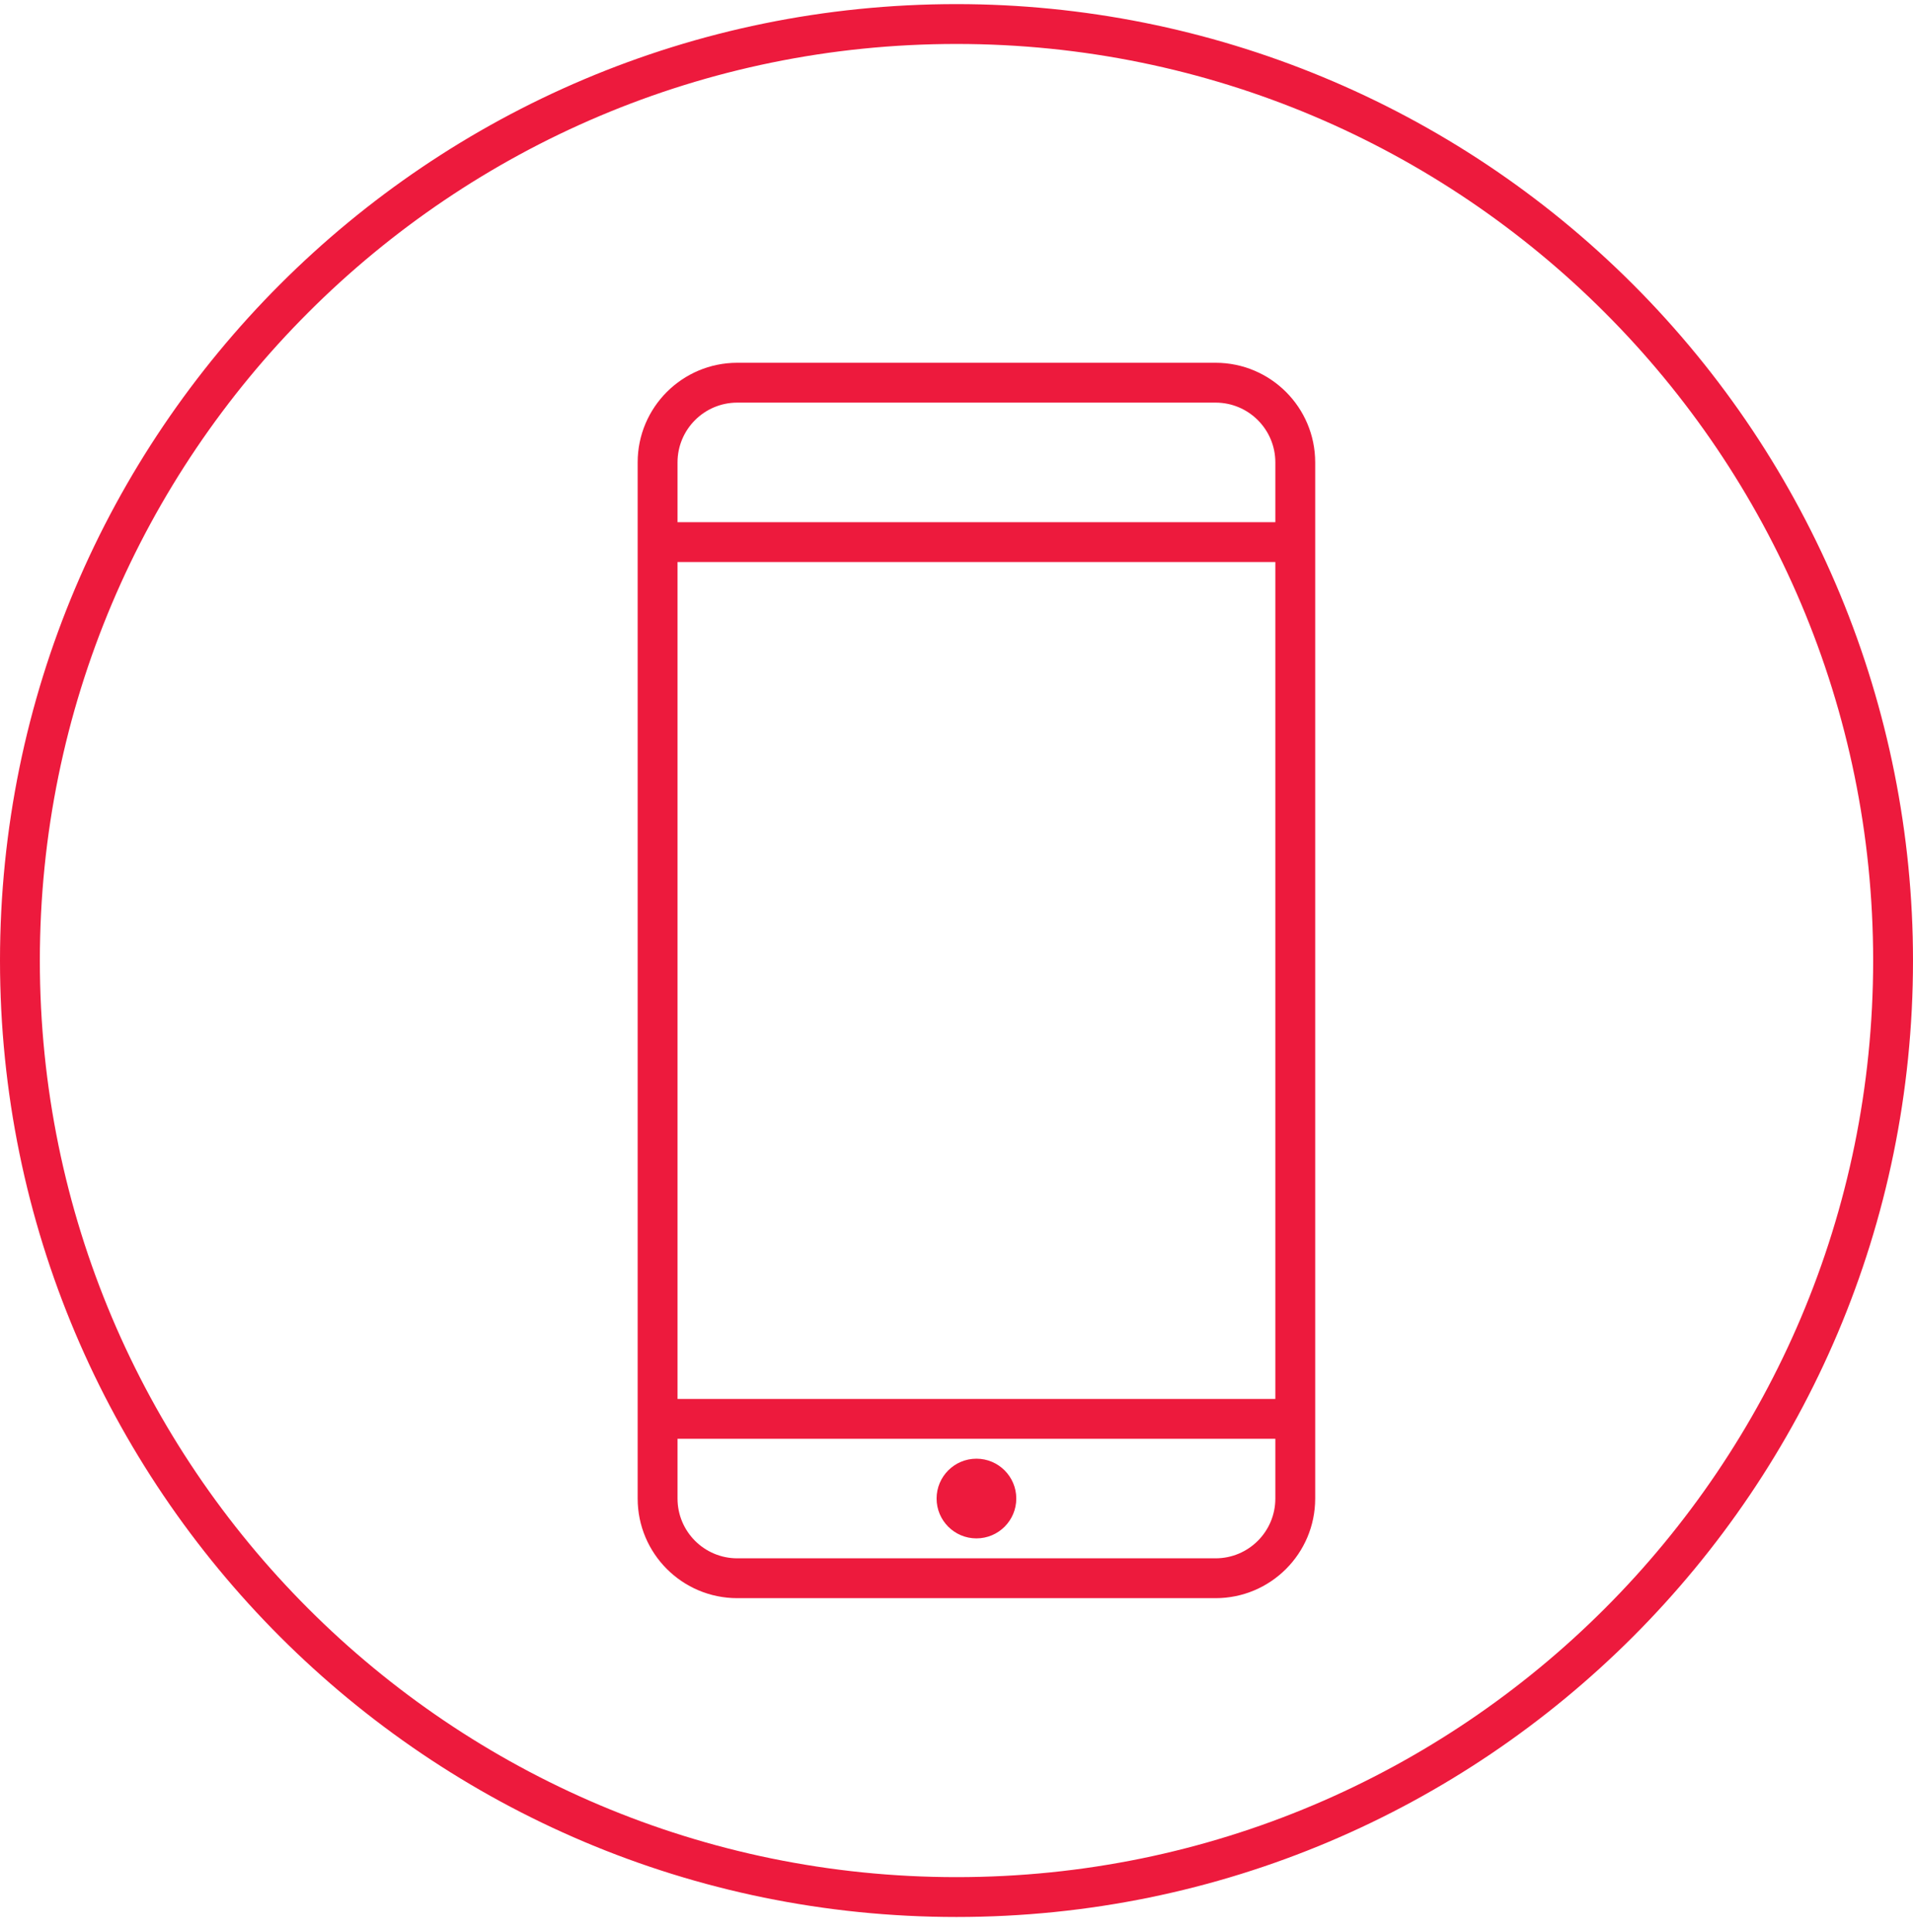
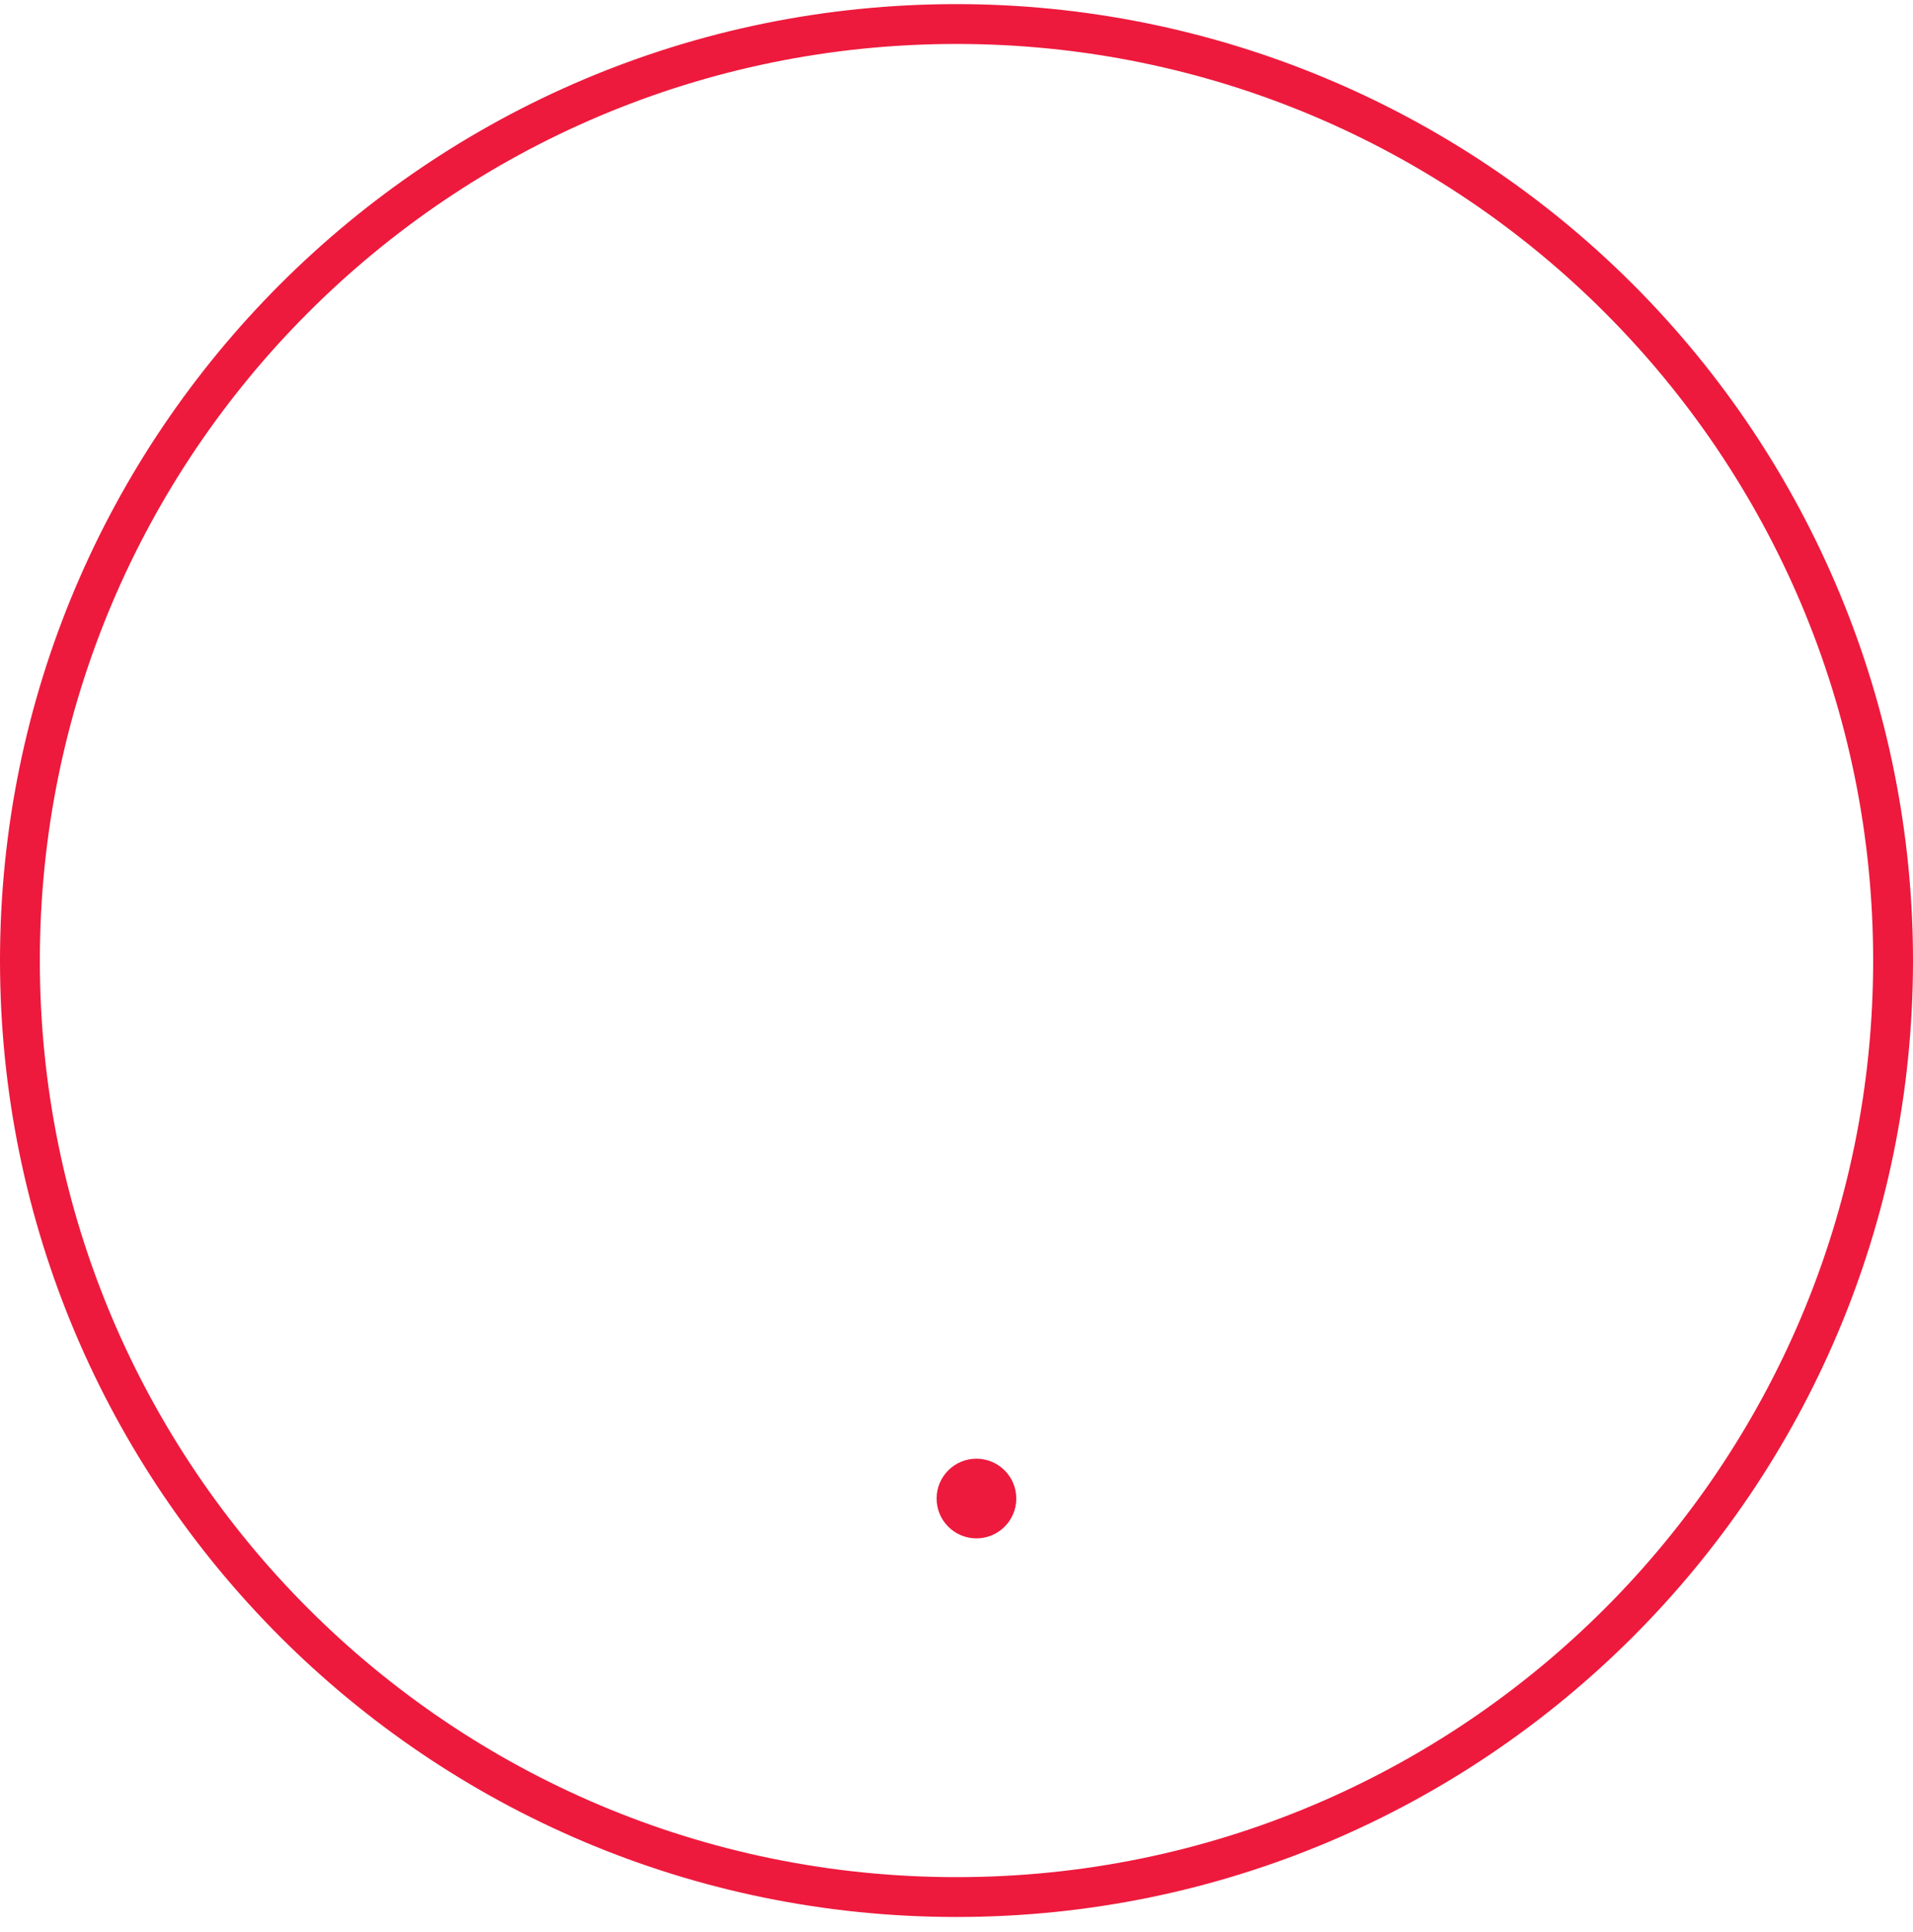
<svg xmlns="http://www.w3.org/2000/svg" width="100" height="101" viewBox="0 0 100 101">
  <g fill="#ED1A3D" fill-rule="evenodd" transform="translate(0 .215)">
    <path d="M50,0 C22.386,0 0,22.386 0,50 C0,77.614 22.386,100 50,100 C77.614,100 100,77.614 100,50 C100,36.739 94.732,24.021 85.355,14.645 C75.979,5.268 63.261,0 50,0 Z M50,97.917 C23.536,97.917 2.083,76.464 2.083,50 C2.083,23.536 23.536,2.083 50,2.083 C76.464,2.083 97.917,23.536 97.917,50 C97.917,76.464 76.464,97.917 50,97.917 Z" />
-     <path d="M63.542,18.75 L38.542,18.75 C35.665,18.75 33.333,21.082 33.333,23.958 L33.333,78.125 C33.333,81.001 35.665,83.333 38.542,83.333 L63.542,83.333 C66.418,83.333 68.75,81.001 68.75,78.125 L68.75,23.958 C68.75,21.082 66.418,18.75 63.542,18.75 L63.542,18.75 Z M35.417,29.167 L66.667,29.167 L66.667,72.917 L35.417,72.917 L35.417,29.167 Z M38.542,20.833 L63.542,20.833 C65.268,20.833 66.667,22.232 66.667,23.958 L66.667,27.083 L35.417,27.083 L35.417,23.958 C35.417,22.232 36.816,20.833 38.542,20.833 Z M63.542,81.25 L38.542,81.25 C36.816,81.25 35.417,79.851 35.417,78.125 L35.417,75 L66.667,75 L66.667,78.125 C66.667,79.851 65.268,81.25 63.542,81.25 Z" />
    <circle cx="51.042" cy="78.125" r="2.083" />
  </g>
</svg>